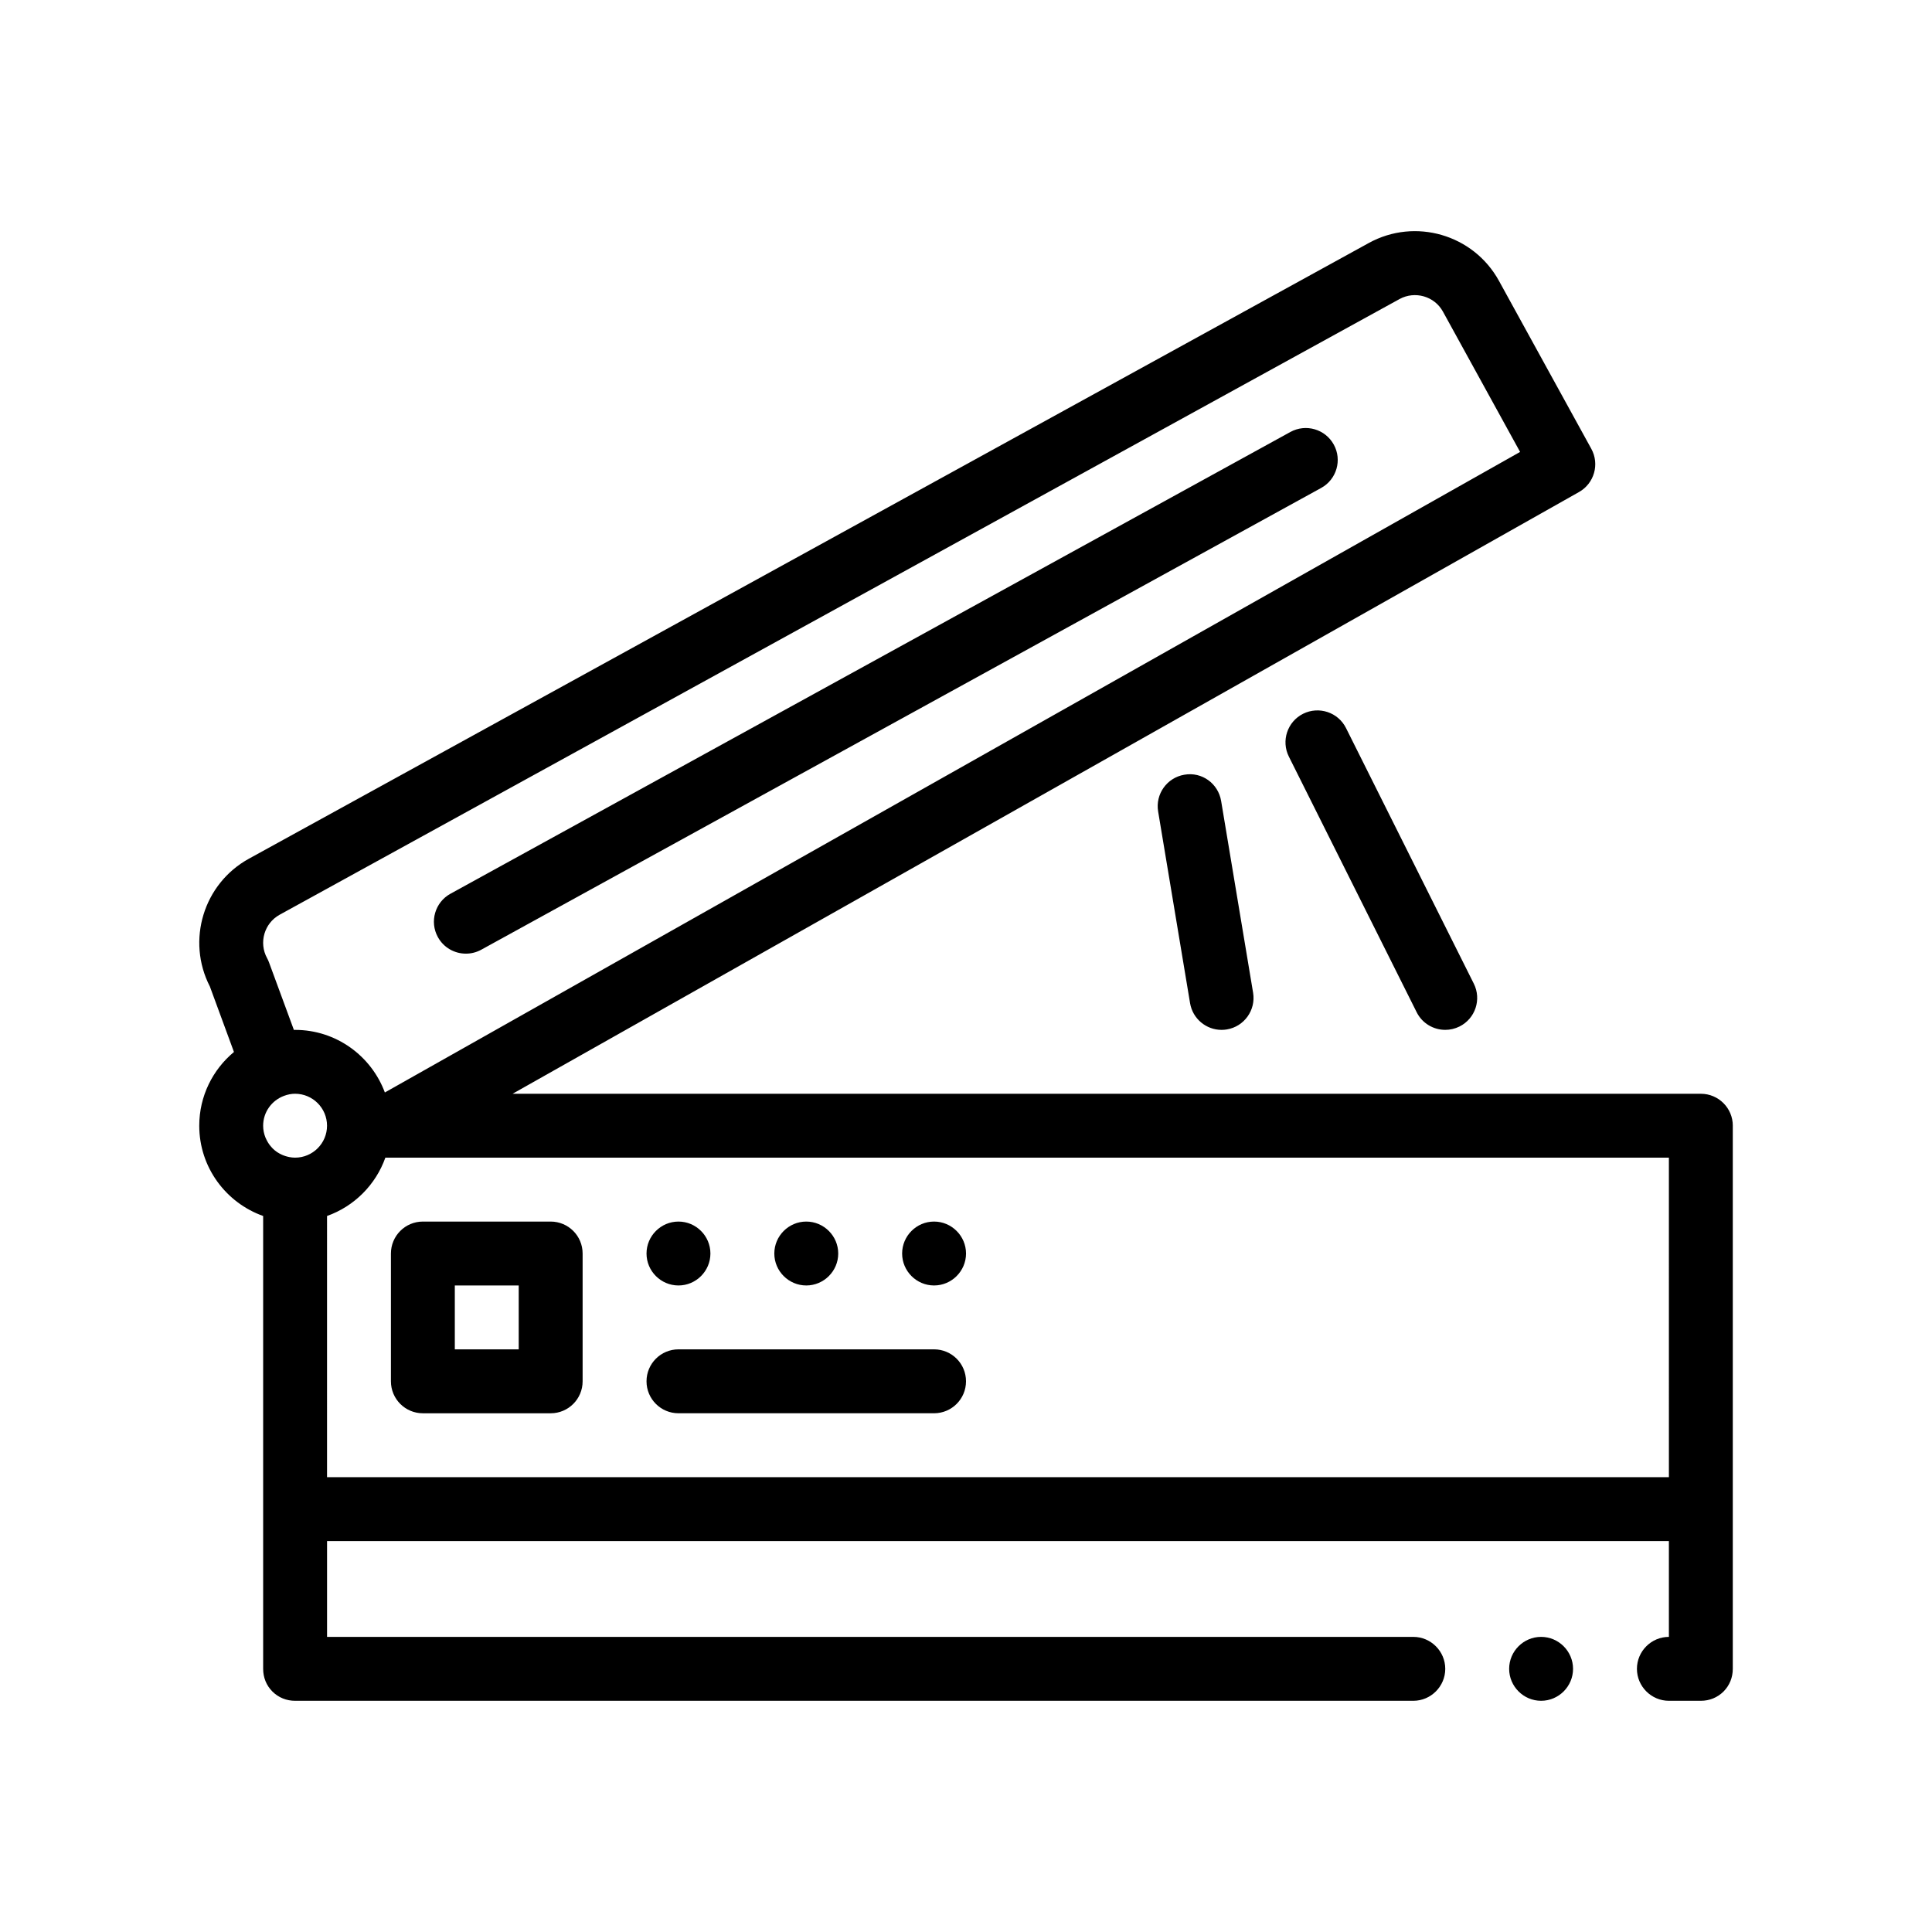
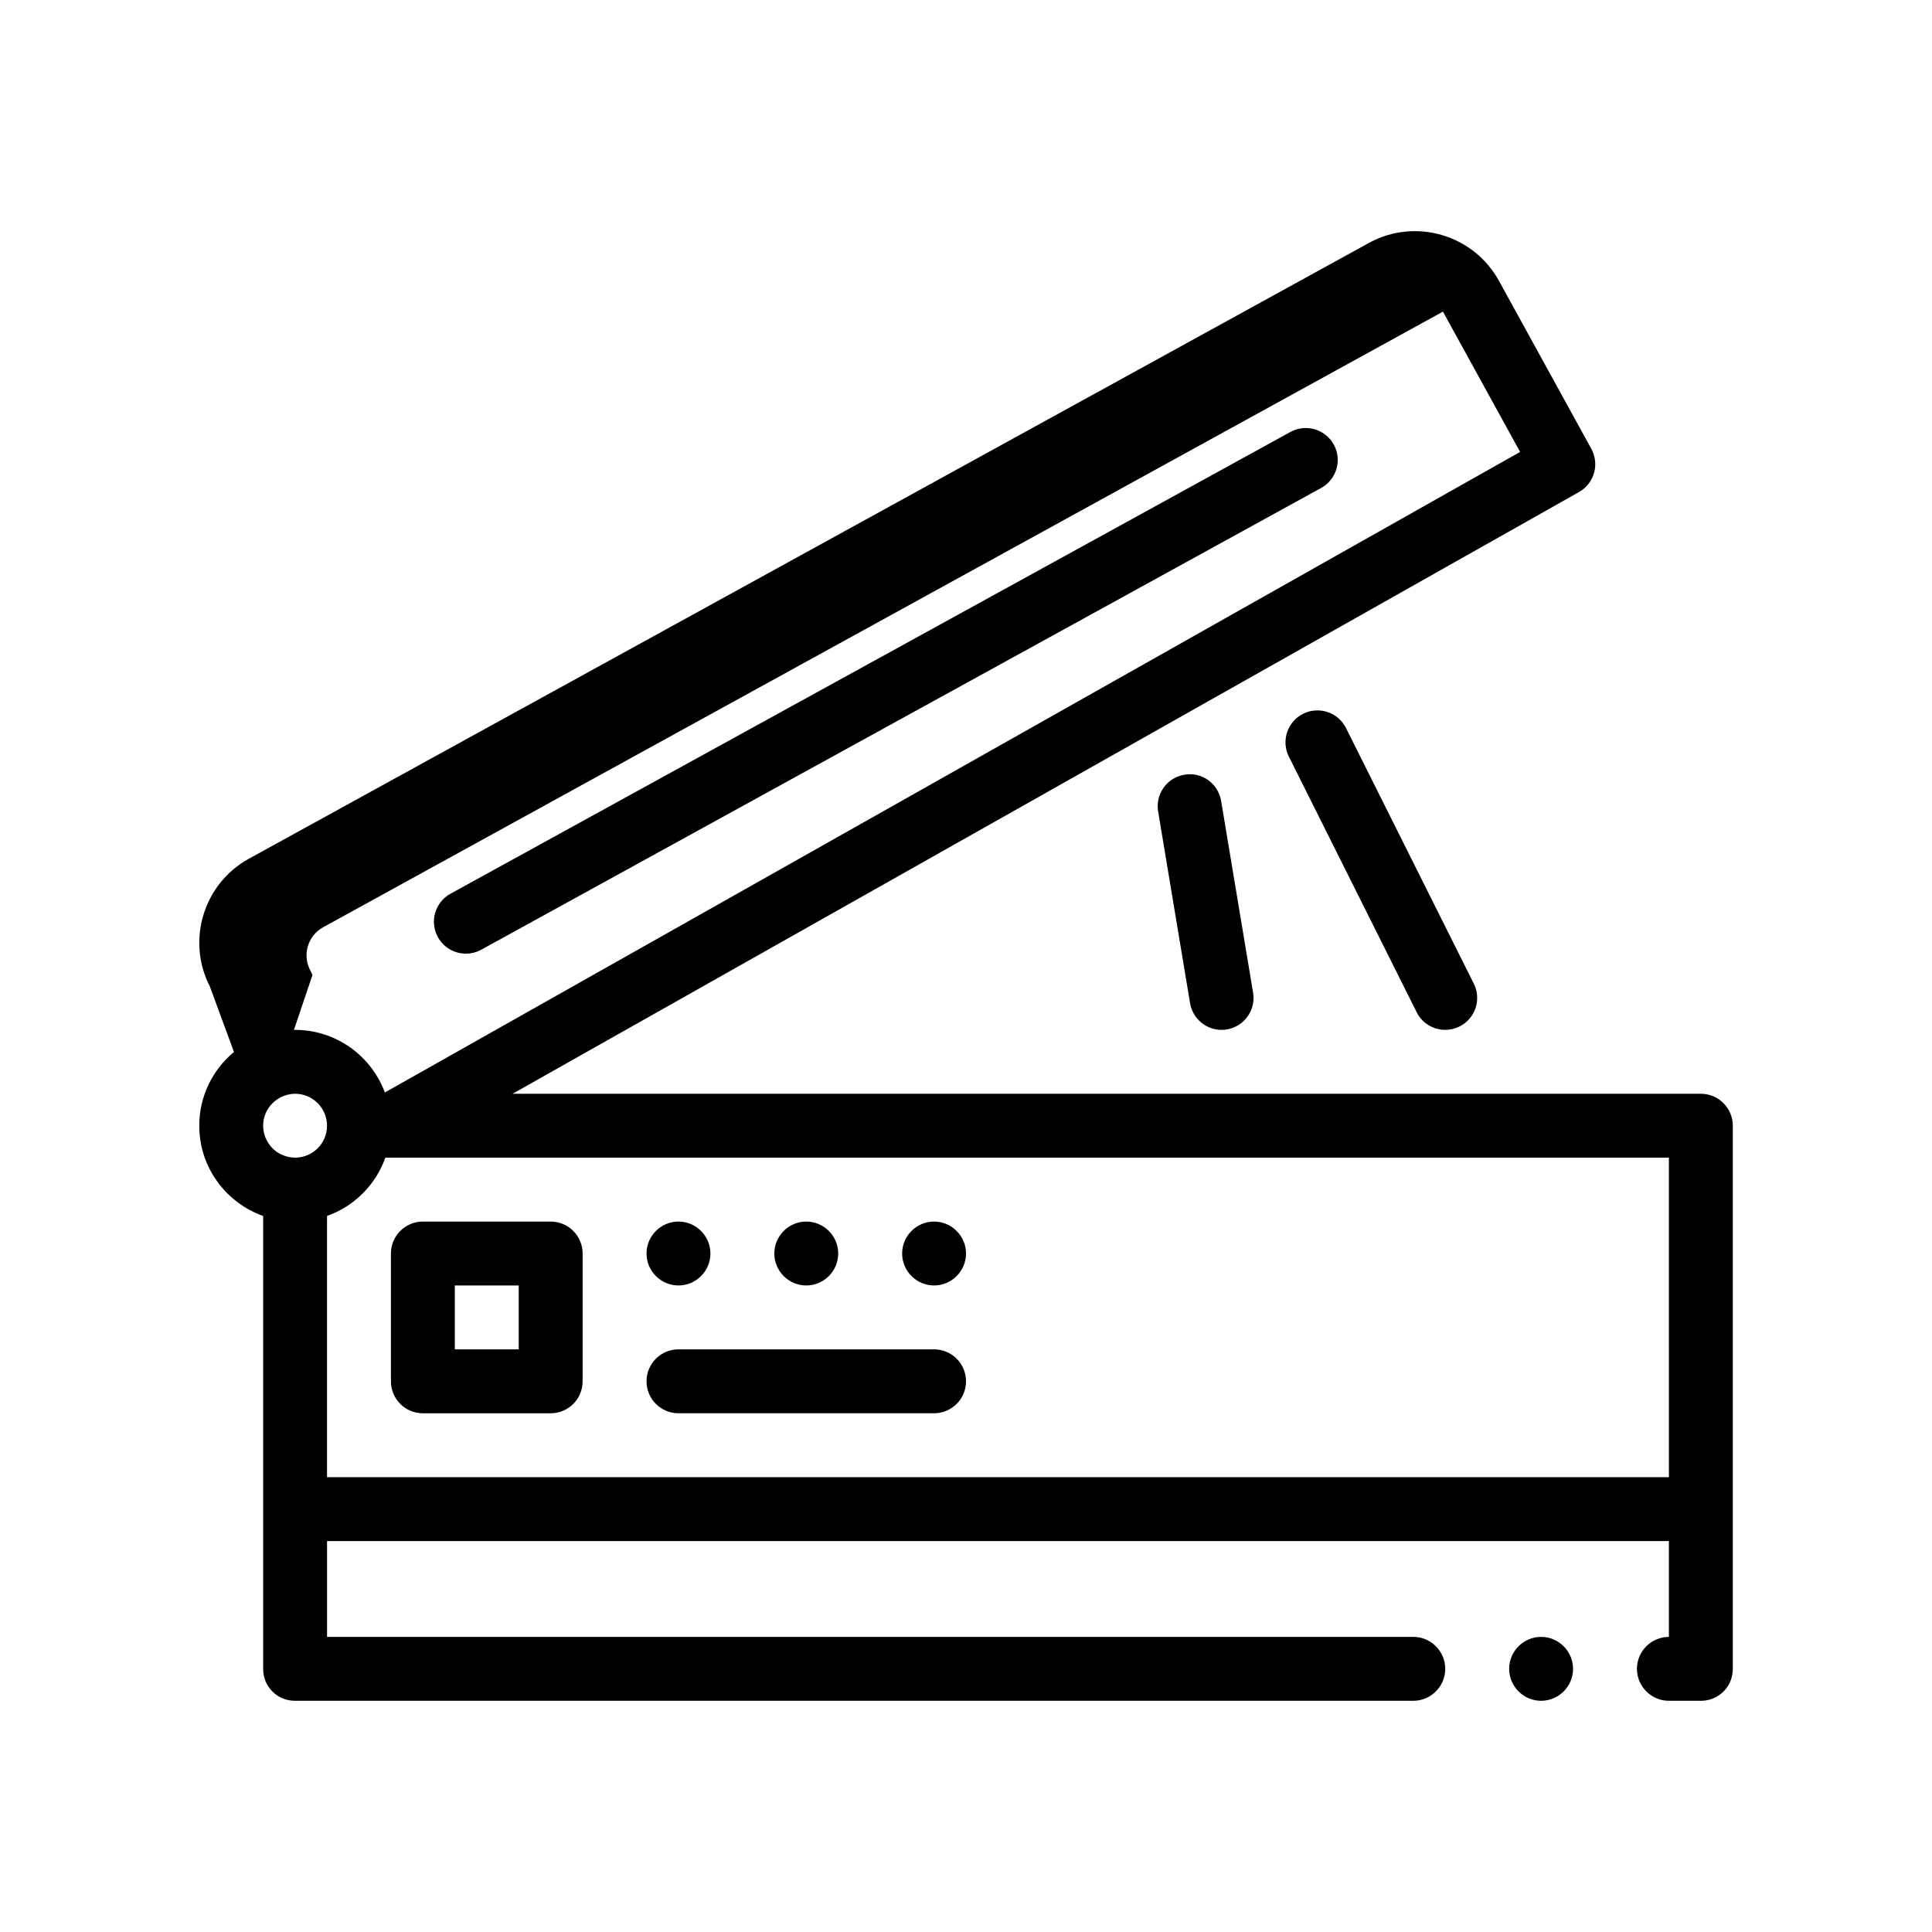
<svg xmlns="http://www.w3.org/2000/svg" fill="#000000" width="800px" height="800px" version="1.1" viewBox="144 144 512 512">
-   <path d="m260.04 392.34c-2.258-4.09-0.754-9.246 3.34-11.492l222.58-122.37c4.109-2.254 9.25-0.754 11.504 3.34 2.258 4.09 0.754 9.246-3.34 11.492l-222.58 122.37c-1.293 0.711-2.695 1.047-4.07 1.047-2.996 0.004-5.898-1.582-7.434-4.387zm292.37 185.45c-4.66 0-8.469 3.812-8.469 8.469s3.809 8.469 8.469 8.469c4.656 0 8.465-3.812 8.465-8.469-0.004-4.656-3.812-8.469-8.465-8.469zm50.797-135.46v143.93c0 2.281-0.848 4.398-2.453 6.012-1.613 1.602-3.723 2.457-6.012 2.457h-8.469c-4.656 0-8.469-3.812-8.469-8.469s3.809-8.469 8.469-8.469v-25.398h-355.6v25.398h287.87c4.656 0 8.465 3.812 8.465 8.469s-3.812 8.469-8.465 8.469h-296.34c-2.289 0-4.402-0.852-6.012-2.457-1.613-1.613-2.453-3.727-2.453-6.012v-120.01c-9.848-3.5-16.934-12.883-16.934-23.922 0-7.848 3.582-14.879 9.195-19.543l-6.379-17.348c-6.266-12.172-1.715-27.246 10.348-33.875l296.77-163.16c12.281-6.758 27.754-2.258 34.5 10.02l24.477 44.516c2.231 4.062 0.781 9.168-3.258 11.453l-282.62 159.47h314.91c4.676 0 8.465 3.789 8.465 8.469zm-381.32-25.383c0.105-0.004 0.211-0.016 0.316-0.016 10.902 0 20.199 6.918 23.789 16.586l300.85-169.75-20.445-37.18c-2.242-4.086-7.41-5.566-11.496-3.34l-296.78 163.16c-4.09 2.254-5.586 7.418-3.34 11.512 0.203 0.371 0.379 0.75 0.523 1.16zm-7.543 28.496c0.066 0.168 0.145 0.324 0.223 0.484 0.145 0.312 0.309 0.605 0.484 0.891 0.086 0.141 0.176 0.277 0.273 0.414 0.223 0.312 0.469 0.605 0.73 0.887 0.074 0.082 0.145 0.168 0.223 0.246 0.359 0.348 0.742 0.672 1.148 0.945 0.074 0.055 0.168 0.098 0.242 0.145 0.336 0.215 0.684 0.406 1.055 0.57 0.152 0.07 0.309 0.125 0.465 0.188 0.328 0.125 0.664 0.23 1.008 0.312 0.156 0.039 0.309 0.082 0.469 0.109 0.504 0.098 1.012 0.156 1.535 0.156 4.672 0 8.469-3.793 8.469-8.465s-3.797-8.469-8.469-8.469c-1.027 0-2 0.211-2.91 0.551-3.231 1.188-5.551 4.273-5.551 7.918-0.004 1.102 0.223 2.152 0.605 3.117zm16.324 90.02h355.61l-0.004-84.668h-340.15c-2.555 7.195-8.258 12.898-15.453 15.453zm160.87-33.871h-67.734c-4.676 0-8.469 3.789-8.469 8.469 0 4.68 3.789 8.469 8.469 8.469h67.73c4.676 0 8.469-3.789 8.469-8.469 0.004-4.68-3.785-8.469-8.465-8.469zm-67.734-16.93c4.656 0 8.465-3.809 8.465-8.465s-3.809-8.469-8.465-8.469c-4.66 0-8.469 3.812-8.469 8.469s3.809 8.465 8.469 8.465zm67.734-16.934c-4.66 0-8.465 3.812-8.465 8.469s3.809 8.465 8.465 8.465 8.469-3.809 8.469-8.465-3.816-8.469-8.469-8.469zm-33.867 16.934c4.656 0 8.469-3.809 8.469-8.465s-3.812-8.469-8.469-8.469-8.469 3.812-8.469 8.469 3.812 8.465 8.469 8.465zm-59.27-8.465v33.867c0 4.68-3.789 8.469-8.465 8.469h-33.871c-4.676 0-8.465-3.789-8.465-8.469v-33.867c0-4.68 3.789-8.469 8.465-8.469h33.871c4.676 0 8.465 3.789 8.465 8.469zm-16.934 8.465h-16.934v16.934h16.934zm207.88-151.51c-4.18 2.09-5.875 7.176-3.785 11.355l33.867 67.738c1.48 2.969 4.473 4.68 7.582 4.68 1.27 0 2.562-0.289 3.777-0.891 4.188-2.09 5.879-7.176 3.785-11.359l-33.867-67.738c-2.09-4.172-7.168-5.859-11.359-3.785zm-31.473 16.156c-4.609 0.77-7.727 5.133-6.957 9.738l8.465 50.805c0.695 4.141 4.277 7.078 8.344 7.078 0.457 0 0.934-0.035 1.402-0.117 4.609-0.766 7.723-5.133 6.957-9.738l-8.469-50.801c-0.766-4.617-5.082-7.789-9.742-6.965z" />
+   <path d="m260.04 392.34c-2.258-4.09-0.754-9.246 3.34-11.492l222.58-122.37c4.109-2.254 9.25-0.754 11.504 3.34 2.258 4.09 0.754 9.246-3.34 11.492l-222.58 122.37c-1.293 0.711-2.695 1.047-4.07 1.047-2.996 0.004-5.898-1.582-7.434-4.387zm292.37 185.45c-4.66 0-8.469 3.812-8.469 8.469s3.809 8.469 8.469 8.469c4.656 0 8.465-3.812 8.465-8.469-0.004-4.656-3.812-8.469-8.465-8.469zm50.797-135.46v143.93c0 2.281-0.848 4.398-2.453 6.012-1.613 1.602-3.723 2.457-6.012 2.457h-8.469c-4.656 0-8.469-3.812-8.469-8.469s3.809-8.469 8.469-8.469v-25.398h-355.6v25.398h287.87c4.656 0 8.465 3.812 8.465 8.469s-3.812 8.469-8.465 8.469h-296.34c-2.289 0-4.402-0.852-6.012-2.457-1.613-1.613-2.453-3.727-2.453-6.012v-120.01c-9.848-3.5-16.934-12.883-16.934-23.922 0-7.848 3.582-14.879 9.195-19.543l-6.379-17.348c-6.266-12.172-1.715-27.246 10.348-33.875l296.77-163.16c12.281-6.758 27.754-2.258 34.5 10.02l24.477 44.516c2.231 4.062 0.781 9.168-3.258 11.453l-282.62 159.47h314.91c4.676 0 8.465 3.789 8.465 8.469zm-381.32-25.383c0.105-0.004 0.211-0.016 0.316-0.016 10.902 0 20.199 6.918 23.789 16.586l300.85-169.75-20.445-37.18l-296.78 163.16c-4.09 2.254-5.586 7.418-3.34 11.512 0.203 0.371 0.379 0.75 0.523 1.16zm-7.543 28.496c0.066 0.168 0.145 0.324 0.223 0.484 0.145 0.312 0.309 0.605 0.484 0.891 0.086 0.141 0.176 0.277 0.273 0.414 0.223 0.312 0.469 0.605 0.73 0.887 0.074 0.082 0.145 0.168 0.223 0.246 0.359 0.348 0.742 0.672 1.148 0.945 0.074 0.055 0.168 0.098 0.242 0.145 0.336 0.215 0.684 0.406 1.055 0.57 0.152 0.07 0.309 0.125 0.465 0.188 0.328 0.125 0.664 0.23 1.008 0.312 0.156 0.039 0.309 0.082 0.469 0.109 0.504 0.098 1.012 0.156 1.535 0.156 4.672 0 8.469-3.793 8.469-8.465s-3.797-8.469-8.469-8.469c-1.027 0-2 0.211-2.91 0.551-3.231 1.188-5.551 4.273-5.551 7.918-0.004 1.102 0.223 2.152 0.605 3.117zm16.324 90.02h355.61l-0.004-84.668h-340.15c-2.555 7.195-8.258 12.898-15.453 15.453zm160.87-33.871h-67.734c-4.676 0-8.469 3.789-8.469 8.469 0 4.68 3.789 8.469 8.469 8.469h67.73c4.676 0 8.469-3.789 8.469-8.469 0.004-4.68-3.785-8.469-8.465-8.469zm-67.734-16.93c4.656 0 8.465-3.809 8.465-8.465s-3.809-8.469-8.465-8.469c-4.66 0-8.469 3.812-8.469 8.469s3.809 8.465 8.469 8.465zm67.734-16.934c-4.66 0-8.465 3.812-8.465 8.469s3.809 8.465 8.465 8.465 8.469-3.809 8.469-8.465-3.816-8.469-8.469-8.469zm-33.867 16.934c4.656 0 8.469-3.809 8.469-8.465s-3.812-8.469-8.469-8.469-8.469 3.812-8.469 8.469 3.812 8.465 8.469 8.465zm-59.27-8.465v33.867c0 4.68-3.789 8.469-8.465 8.469h-33.871c-4.676 0-8.465-3.789-8.465-8.469v-33.867c0-4.68 3.789-8.469 8.465-8.469h33.871c4.676 0 8.465 3.789 8.465 8.469zm-16.934 8.465h-16.934v16.934h16.934zm207.88-151.51c-4.18 2.09-5.875 7.176-3.785 11.355l33.867 67.738c1.48 2.969 4.473 4.68 7.582 4.68 1.27 0 2.562-0.289 3.777-0.891 4.188-2.09 5.879-7.176 3.785-11.359l-33.867-67.738c-2.09-4.172-7.168-5.859-11.359-3.785zm-31.473 16.156c-4.609 0.77-7.727 5.133-6.957 9.738l8.465 50.805c0.695 4.141 4.277 7.078 8.344 7.078 0.457 0 0.934-0.035 1.402-0.117 4.609-0.766 7.723-5.133 6.957-9.738l-8.469-50.801c-0.766-4.617-5.082-7.789-9.742-6.965z" />
</svg>